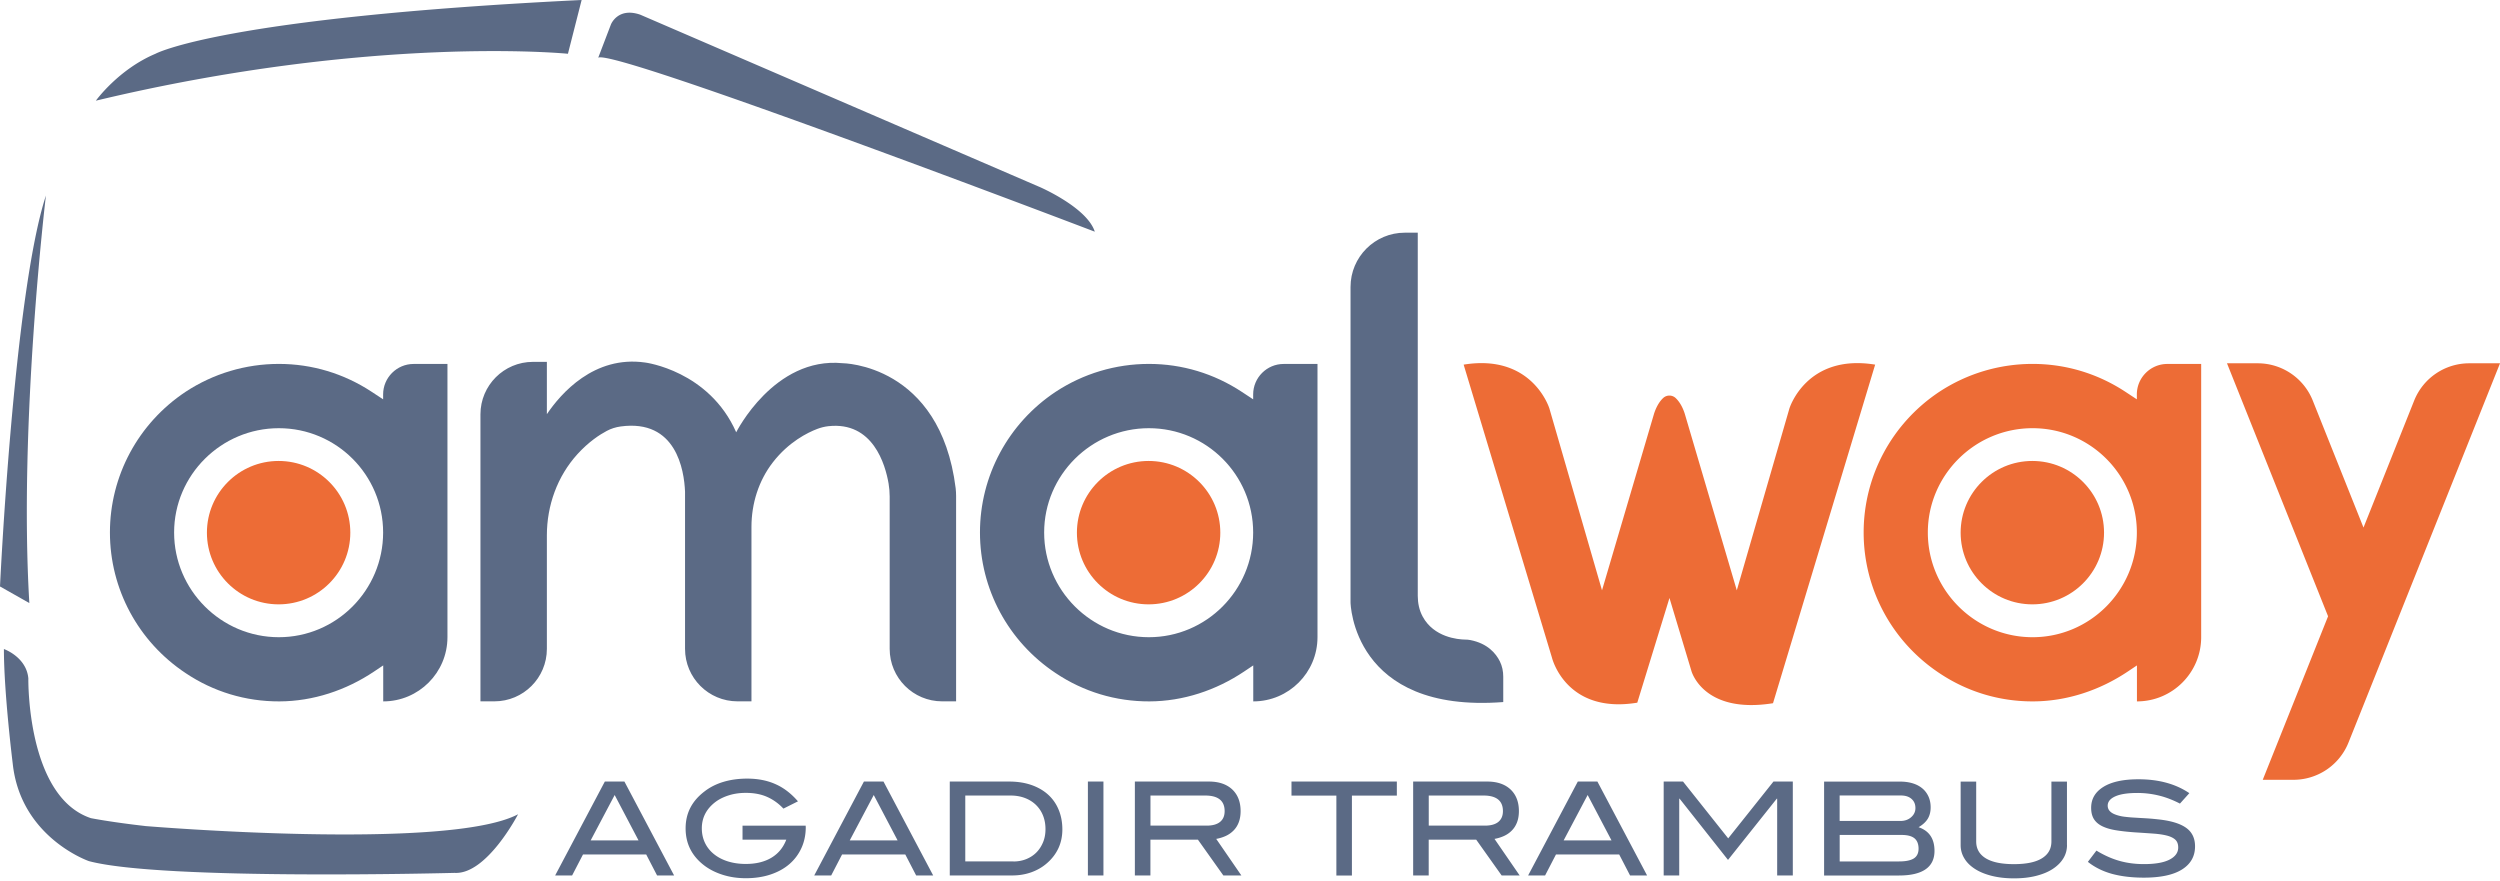
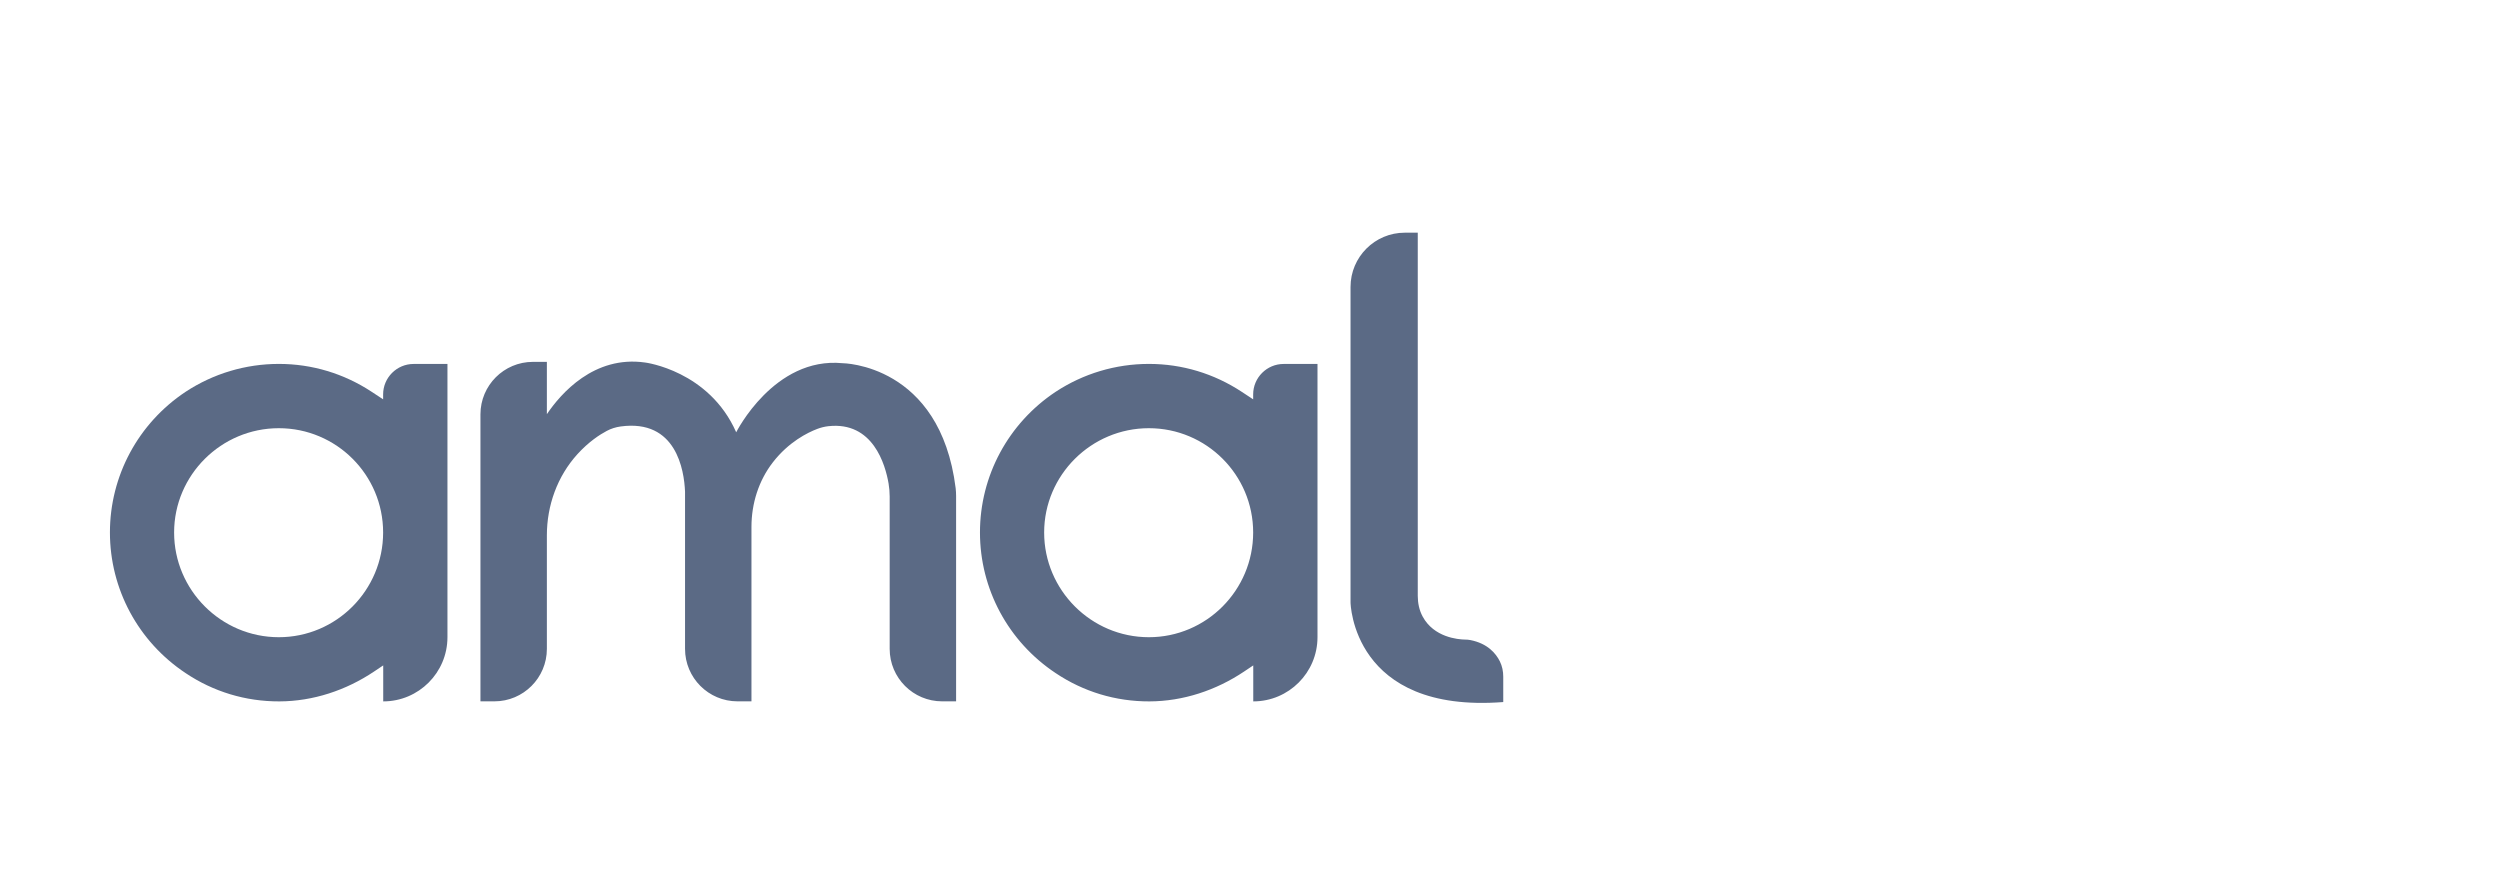
<svg xmlns="http://www.w3.org/2000/svg" viewBox="20.56 25.29 525.81 185.23">
  <title>Amalway ｜Agadir TramBus - SVG vector logo - www.oklogos.com</title>
-   <circle cx="79.16" cy="137.32" fill="#ed6c36" r="15.08" />
  <path d="m114.67 101.83v57.47c0 7.46-6.05 13.51-13.51 13.51v-7.57l-1.91 1.28c-5.91 3.96-12.83 6.27-19.94 6.29s-13.88-2.04-19.71-5.95c-9.97-6.62-15.92-17.68-15.92-29.58s5.95-22.96 15.91-29.58c5.84-3.84 12.63-5.87 19.62-5.87s13.69 2.03 19.53 5.87l2.4 1.58v-1.04c0-3.52 2.88-6.4 6.4-6.4h7.11m-35.45 57.47c12.1 0 21.94-9.88 21.94-22.02s-9.84-21.94-21.94-21.94-22.02 9.84-22.02 21.94 9.88 22.02 22.02 22.02" fill="#5b6a85" />
-   <circle cx="262.14" cy="137.32" fill="#ed6c36" r="15.08" />
  <path d="m297.66 101.83v57.47c0 7.46-6.05 13.51-13.51 13.51v-7.57l-1.91 1.28c-5.91 3.96-12.83 6.27-19.94 6.29s-13.88-2.04-19.71-5.95c-9.97-6.62-15.92-17.68-15.92-29.58s5.95-22.96 15.91-29.58c5.84-3.84 12.63-5.87 19.62-5.87s13.69 2.03 19.53 5.87l2.4 1.58v-1.04c0-3.52 2.88-6.4 6.4-6.4h7.11m-35.45 57.47c12.1 0 21.94-9.88 21.94-22.02s-9.84-21.94-21.94-21.94-22.02 9.84-22.02 21.94 9.88 22.02 22.02 22.02m-64.43-57.63c-14.39-1.4-22.36 14.53-22.36 14.53-5.73-12.99-19.14-14.67-19.14-14.67-10.77-1.55-17.77 6.56-20.68 10.86v-11h-2.93c-6.1 0-11.04 4.94-11.04 11.04v60.36h2.93c6.1 0 11.04-4.94 11.04-11.04v-23.87c0-6.28 2.2-12.42 6.42-17.07 2.38-2.62 4.72-4.13 6.18-4.9.9-.48 1.89-.79 2.9-.93 11.72-1.61 13.37 9.19 13.56 13.7v33.07c0 6.1 4.94 11.04 11.04 11.04h2.93v-36.69c0-4.89 1.5-9.71 4.5-13.58 3.33-4.3 7.32-6.26 9.32-7.02.76-.29 1.55-.49 2.35-.58 9.4-1.04 11.99 8.09 12.67 12.06.15.91.23 1.82.23 2.74v32.03c0 6.1 4.94 11.04 11.04 11.04h2.93v-43.21c0-.54-.03-1.08-.09-1.61-3.26-26.17-23.8-26.3-23.8-26.3zm130.94 58.13c-1.53-.03-6.55-.47-8.92-4.84-.72-1.33-1.03-2.84-1.03-4.35v-76.39h-2.73c-6.3 0-11.41 5.11-11.41 11.41v66.36s.34 23.39 32.12 20.95v-5.33c0-1.12-.22-2.24-.72-3.24-.83-1.66-2.57-3.76-6.21-4.47-.36-.07-.72-.1-1.08-.1z" fill="#5b6a85" />
-   <circle cx="448.01" cy="137.32" fill="#ed6c36" r="15.08" />
-   <path d="m483.52 101.83v57.47c0 7.46-6.05 13.51-13.51 13.51v-7.57l-1.91 1.28c-5.91 3.96-12.83 6.27-19.94 6.29s-13.88-2.04-19.71-5.95c-9.97-6.62-15.92-17.68-15.92-29.58s5.95-22.96 15.91-29.58c5.84-3.84 12.63-5.87 19.62-5.87s13.69 2.03 19.53 5.87l2.4 1.58v-1.04c0-3.52 2.88-6.4 6.4-6.4h7.11m-35.45 57.47c12.1 0 21.94-9.88 21.94-22.02s-9.84-21.94-21.94-21.94-22.02 9.84-22.02 21.94 9.88 22.02 22.02 22.02m-54.58 13.87 21.48-71.2c-14.5-2.36-18.04 9.24-18.04 9.24l-11.06 38.23-10.95-37.16c-.55-1.71-1.3-2.71-1.93-3.3a1.92 1.92 0 0 0 -2.59 0c-.63.58-1.37 1.59-1.93 3.3l-10.95 37.16-11.06-38.23s-3.54-11.6-18.04-9.24l18.58 61.65s2.9 11.92 17.94 9.45l6.77-22.02 4.62 15.36s2.47 9.13 17.18 6.77zm152.9-71.47-21.26 53.21-7.45 18.66-3.15 7.87a12.47 12.47 0 0 1 -11.58 7.85h-6.46l13.74-34.39-21.26-53.21h6.46c5.11 0 9.69 3.11 11.58 7.84l10.67 26.71 10.66-26.71c1.9-4.74 6.48-7.84 11.59-7.84h6.46z" fill="#ed6c36" />
-   <path d="m158.76 209.42-2.29-4.42h-13.29l-2.29 4.42h-3.57l10.45-19.75h4.12l10.45 19.75h-3.57zm-8.92-16.92-5.05 9.55h10.07zm40.19 6.75c0 1.6-.3 3.06-.9 4.38s-1.45 2.46-2.54 3.4-2.41 1.67-3.97 2.19-3.29.78-5.2.78c-1.73 0-3.34-.24-4.83-.71s-2.78-1.12-3.87-1.94c-2.64-2-3.96-4.61-3.96-7.83s1.34-5.78 4.01-7.8c1.13-.87 2.45-1.54 3.96-1.99s3.16-.68 4.97-.68c2.22 0 4.2.38 5.93 1.15 1.74.76 3.32 1.97 4.76 3.63l-3.06 1.53c-1-1.07-2.14-1.89-3.42-2.46s-2.78-.85-4.49-.85c-1.24 0-2.4.16-3.48.49s-2.02.78-2.82 1.36c-1.96 1.46-2.95 3.33-2.95 5.62 0 1.09.22 2.1.65 3.02.44.92 1.06 1.71 1.87 2.37s1.78 1.18 2.92 1.54 2.41.55 3.81.55c2.15 0 3.94-.44 5.39-1.31s2.49-2.14 3.12-3.79h-9.2v-2.95h13.29v.3zm23.22 10.17-2.29-4.42h-13.29l-2.29 4.42h-3.57l10.45-19.75h4.12l10.45 19.75h-3.57zm-8.92-16.92-5.05 9.55h10.07zm28.48-2.83c1.73 0 3.28.24 4.67.72 1.38.48 2.56 1.16 3.52 2.03s1.71 1.93 2.22 3.18c.52 1.25.78 2.63.78 4.16 0 1.4-.27 2.69-.8 3.87-.54 1.18-1.33 2.24-2.39 3.17-.96.85-2.07 1.5-3.33 1.95s-2.6.67-4.04.67h-13.12v-19.75h12.5zm.9 16.81c.98 0 1.89-.17 2.72-.51s1.54-.81 2.13-1.41 1.05-1.32 1.39-2.15.5-1.74.5-2.73c0-1.06-.18-2.02-.53-2.89s-.86-1.61-1.5-2.23c-.65-.62-1.42-1.1-2.32-1.44s-1.91-.51-3.02-.51h-9.5v13.86h10.12zm15.66 2.94v-19.75h3.27v19.75zm28.49 0-5.35-7.53h-9.99v7.53h-3.27v-19.75h15.58c2.09 0 3.72.56 4.9 1.66 1.17 1.11 1.76 2.63 1.76 4.56 0 .87-.13 1.65-.38 2.32s-.61 1.25-1.08 1.73-1.01.87-1.64 1.16-1.31.5-2.03.63l5.29 7.69zm-3.52-10.48c1.24 0 2.18-.26 2.82-.78.65-.52.97-1.28.97-2.27 0-2.18-1.36-3.28-4.09-3.28h-11.51v6.33zm30.56-6.32v16.81h-3.27v-16.81h-9.44v-2.95h22.16v2.95h-9.44zm31.49 16.8-5.35-7.53h-9.99v7.53h-3.27v-19.75h15.58c2.09 0 3.72.56 4.9 1.66 1.17 1.11 1.76 2.63 1.76 4.56 0 .87-.13 1.65-.38 2.32s-.61 1.25-1.08 1.73c-.46.48-1.01.87-1.64 1.16s-1.31.5-2.03.63l5.29 7.69zm-3.52-10.48c1.24 0 2.18-.26 2.82-.78s.97-1.28.97-2.27c0-2.18-1.36-3.28-4.09-3.28h-11.51v6.33zm30.53 10.48-2.29-4.42h-13.29l-2.29 4.42h-3.57l10.45-19.75h4.12l10.45 19.75h-3.57zm-8.92-16.92-5.05 9.55h10.07zm39.86 16.92v-16.15h-.08l-10.26 12.88-10.18-12.88h-.08v16.15h-3.27v-19.75h4.07l9.5 11.95 9.52-11.95h4.07v19.75h-3.27zm29.71-10.16c2.26.76 3.38 2.43 3.38 4.99 0 1.71-.62 3-1.87 3.87s-3.11 1.31-5.61 1.31h-15.74v-19.75h15.96c1.02 0 1.93.13 2.73.38s1.47.62 2.02 1.09.96 1.04 1.26 1.71c.29.66.44 1.41.44 2.23 0 .93-.2 1.73-.61 2.41-.41.67-1.06 1.27-1.95 1.78zm-3.82-1.3c.93 0 1.69-.26 2.29-.79s.9-1.16.9-1.92c0-.81-.27-1.45-.82-1.93-.54-.48-1.29-.72-2.24-.72h-12.88v5.35h12.74zm-.25 8.51c1.4 0 2.43-.21 3.1-.63.66-.42 1-1.11 1-2.06s-.29-1.71-.87-2.18-1.48-.7-2.7-.7h-13.02v5.57h12.5zm35.32-3.43c0 1.02-.26 1.95-.78 2.8s-1.26 1.58-2.22 2.21-2.13 1.11-3.51 1.46c-1.37.35-2.92.52-4.65.52s-3.29-.18-4.68-.53-2.57-.84-3.53-1.46-1.71-1.35-2.22-2.21c-.52-.85-.78-1.78-.78-2.78v-13.37h3.27v12.58c0 1.55.67 2.73 2.01 3.55s3.31 1.23 5.93 1.23 4.57-.41 5.89-1.23c1.33-.82 1.99-2 1.99-3.55v-12.58h3.27v13.37zm23.76-8.73c-1.47-.76-2.94-1.33-4.41-1.69a18.94 18.94 0 0 0 -4.54-.55c-2.06 0-3.61.24-4.67.72s-1.58 1.13-1.58 1.95c0 .87.57 1.51 1.72 1.91.55.2 1.15.34 1.81.42s1.39.15 2.18.19c.79.05 1.64.1 2.55.15.91.06 1.86.15 2.86.27 2.47.31 4.3.91 5.48 1.8s1.77 2.16 1.77 3.82c0 2.09-.91 3.71-2.74 4.86s-4.51 1.72-8.04 1.72c-2.53 0-4.76-.27-6.7-.8-1.94-.54-3.62-1.38-5.06-2.52l1.8-2.37c1.6.98 3.21 1.7 4.83 2.16s3.34.68 5.16.68c2.36 0 4.16-.31 5.38-.94s1.83-1.48 1.83-2.55c0-.71-.2-1.26-.61-1.64s-1.01-.67-1.79-.87-1.74-.34-2.88-.42-2.43-.17-3.89-.26c-1.53-.11-2.86-.26-4-.45s-2.09-.48-2.85-.86-1.34-.88-1.72-1.5-.57-1.4-.57-2.35c0-1.86.85-3.32 2.56-4.39s4.17-1.61 7.39-1.61c4.26 0 7.82.97 10.7 2.92l-1.99 2.21zm-239.97-129.75-83.87-36.18c-4.73-1.64-6.17 2.06-6.17 2.06l-2.67 6.99c3.08-2.06 104.44 36.59 104.44 36.59-1.64-5.14-11.72-9.46-11.72-9.46zm-198.38-18.09c58.39-13.98 99.3-9.87 99.3-9.87l2.88-11.31c-75.86 3.7-89.63 11.31-89.63 11.31-7.81 3.29-12.54 9.87-12.54 9.87zm-10.49 19.94c-6.78 20.76-9.66 82.23-9.66 82.23l6.17 3.49c-2.26-37.83 3.49-85.73 3.49-85.73zm20.77 132.6c-7.2-.82-11.31-1.64-11.31-1.64-13.57-4.52-13.16-29.4-13.16-29.4-.41-4.52-5.14-6.17-5.14-6.17 0 9.25 1.85 24.05 1.85 24.05 1.64 15.62 16.04 20.56 16.04 20.56 15.42 4.11 76.89 2.47 76.89 2.47 6.78.41 13.36-12.33 13.36-12.33-14.8 7.81-78.53 2.47-78.53 2.47z" fill="#5b6a85" />
</svg>